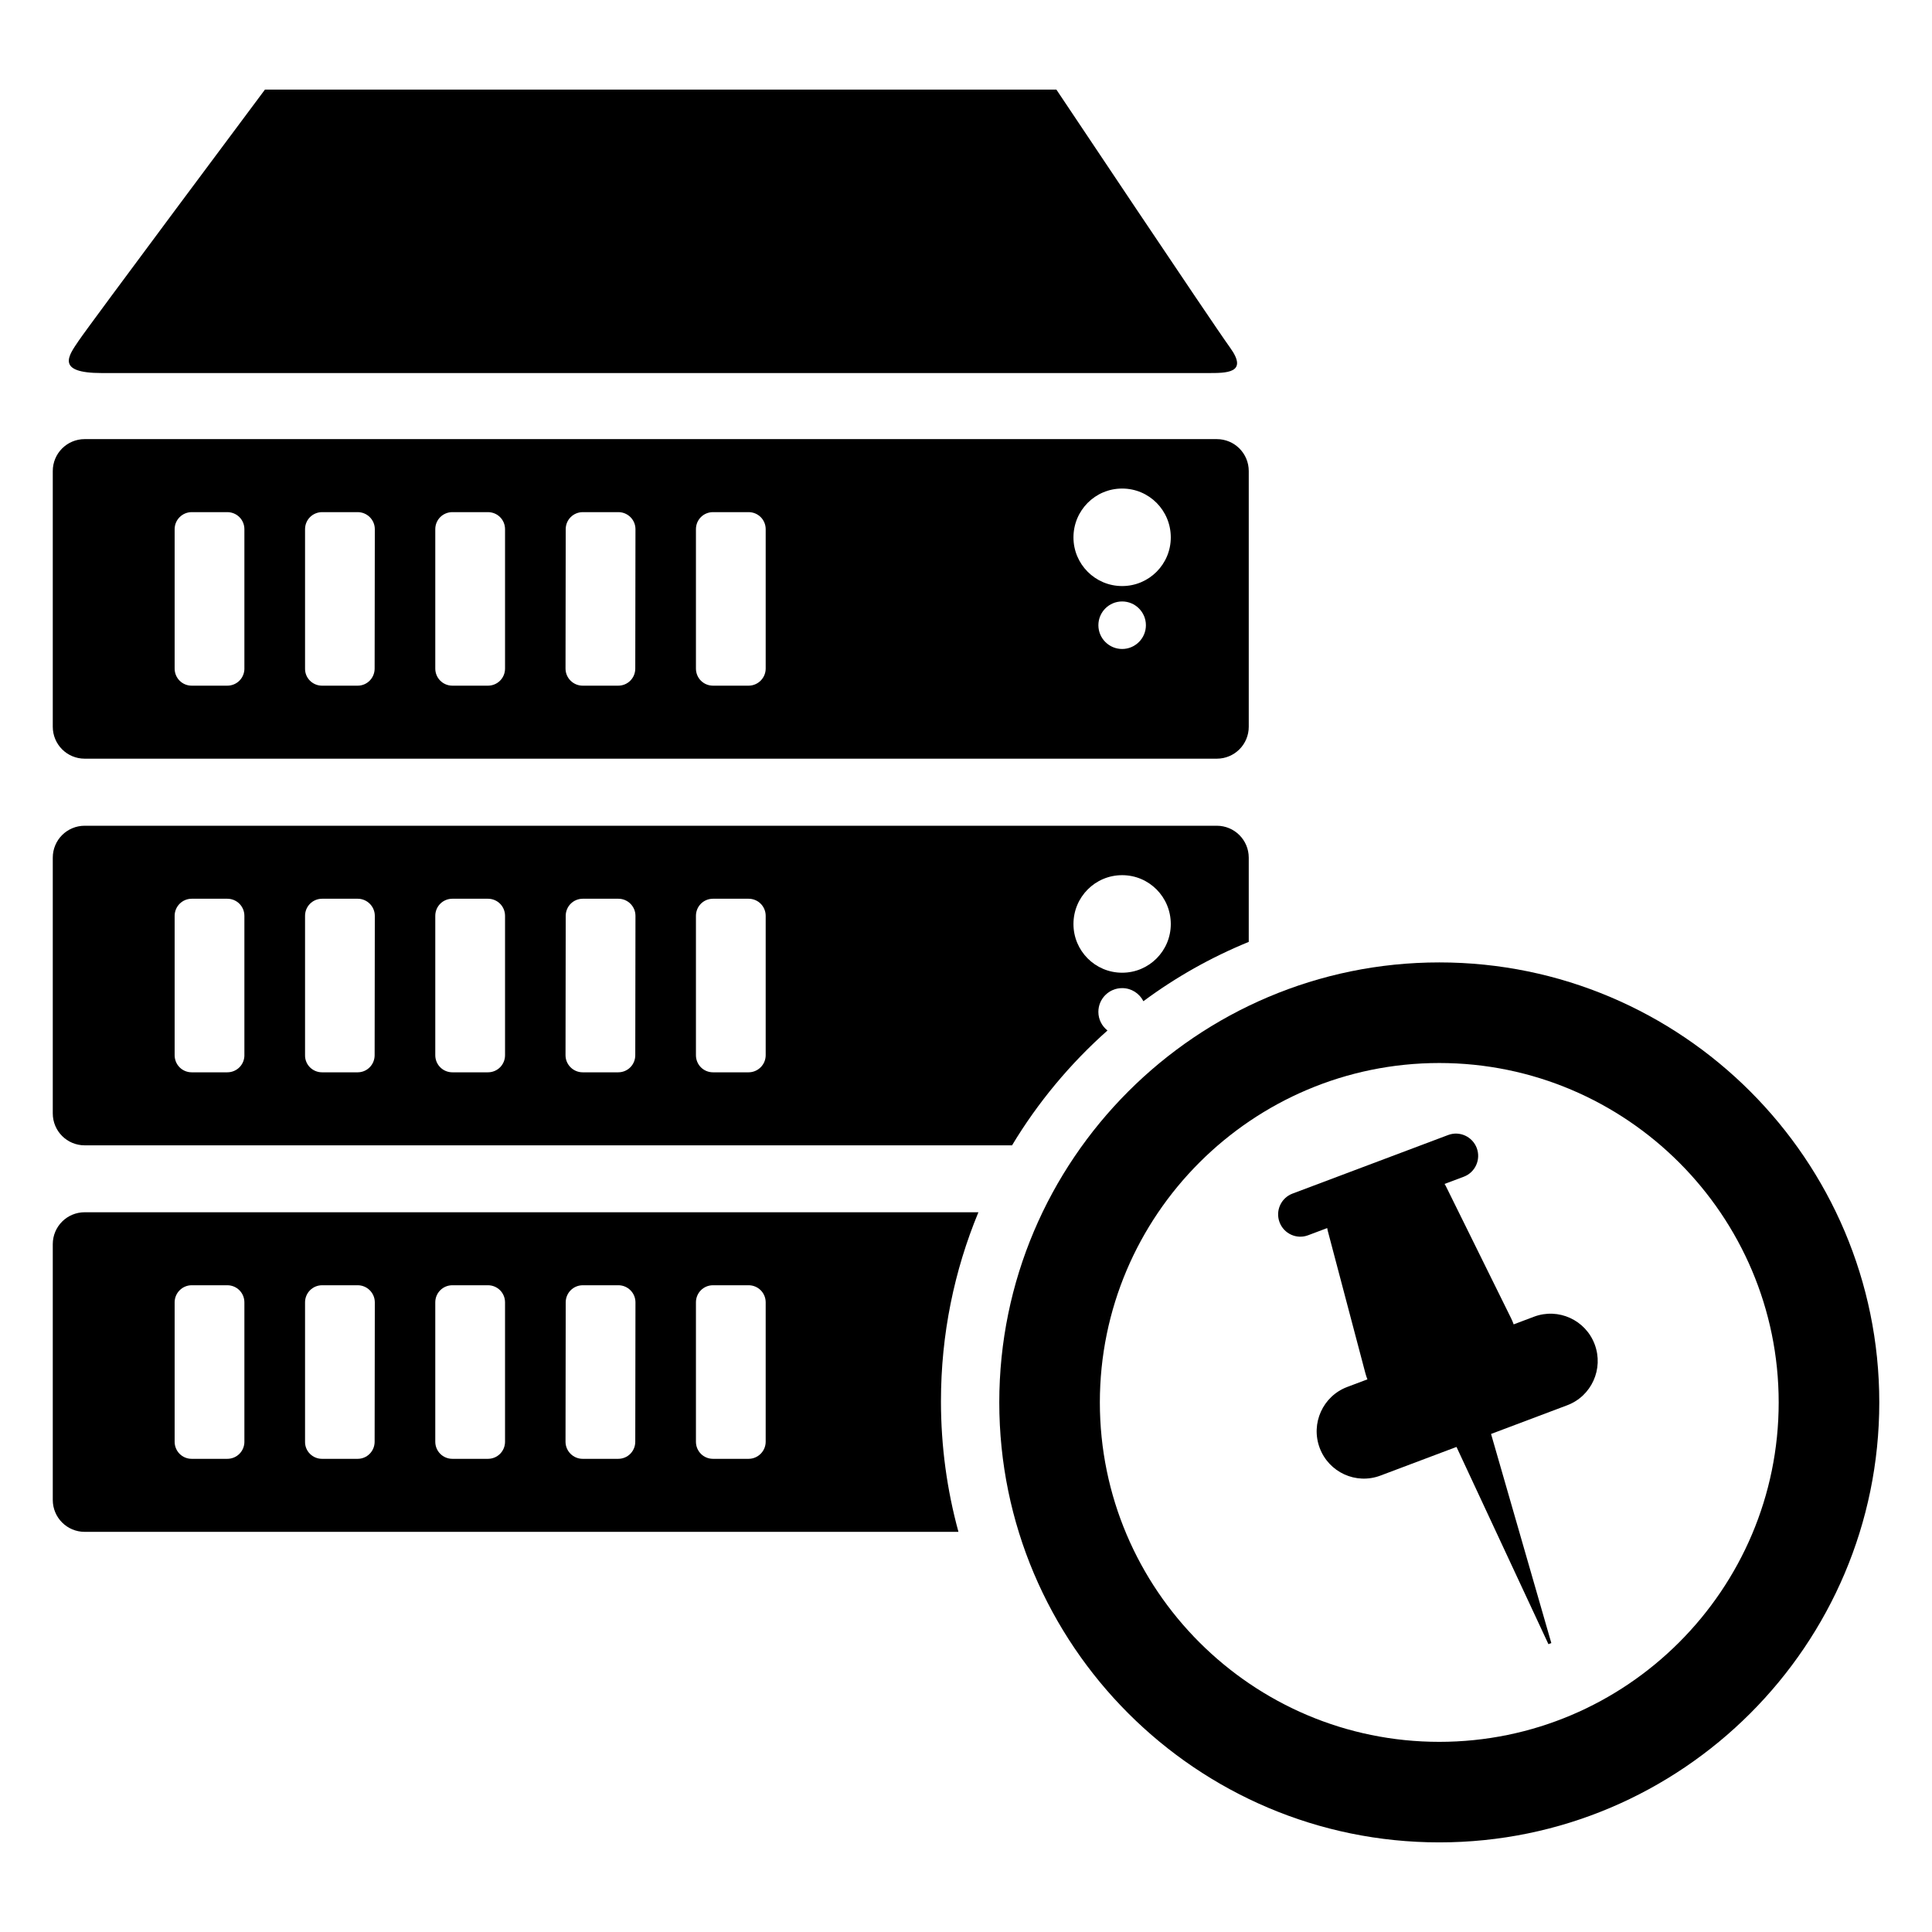
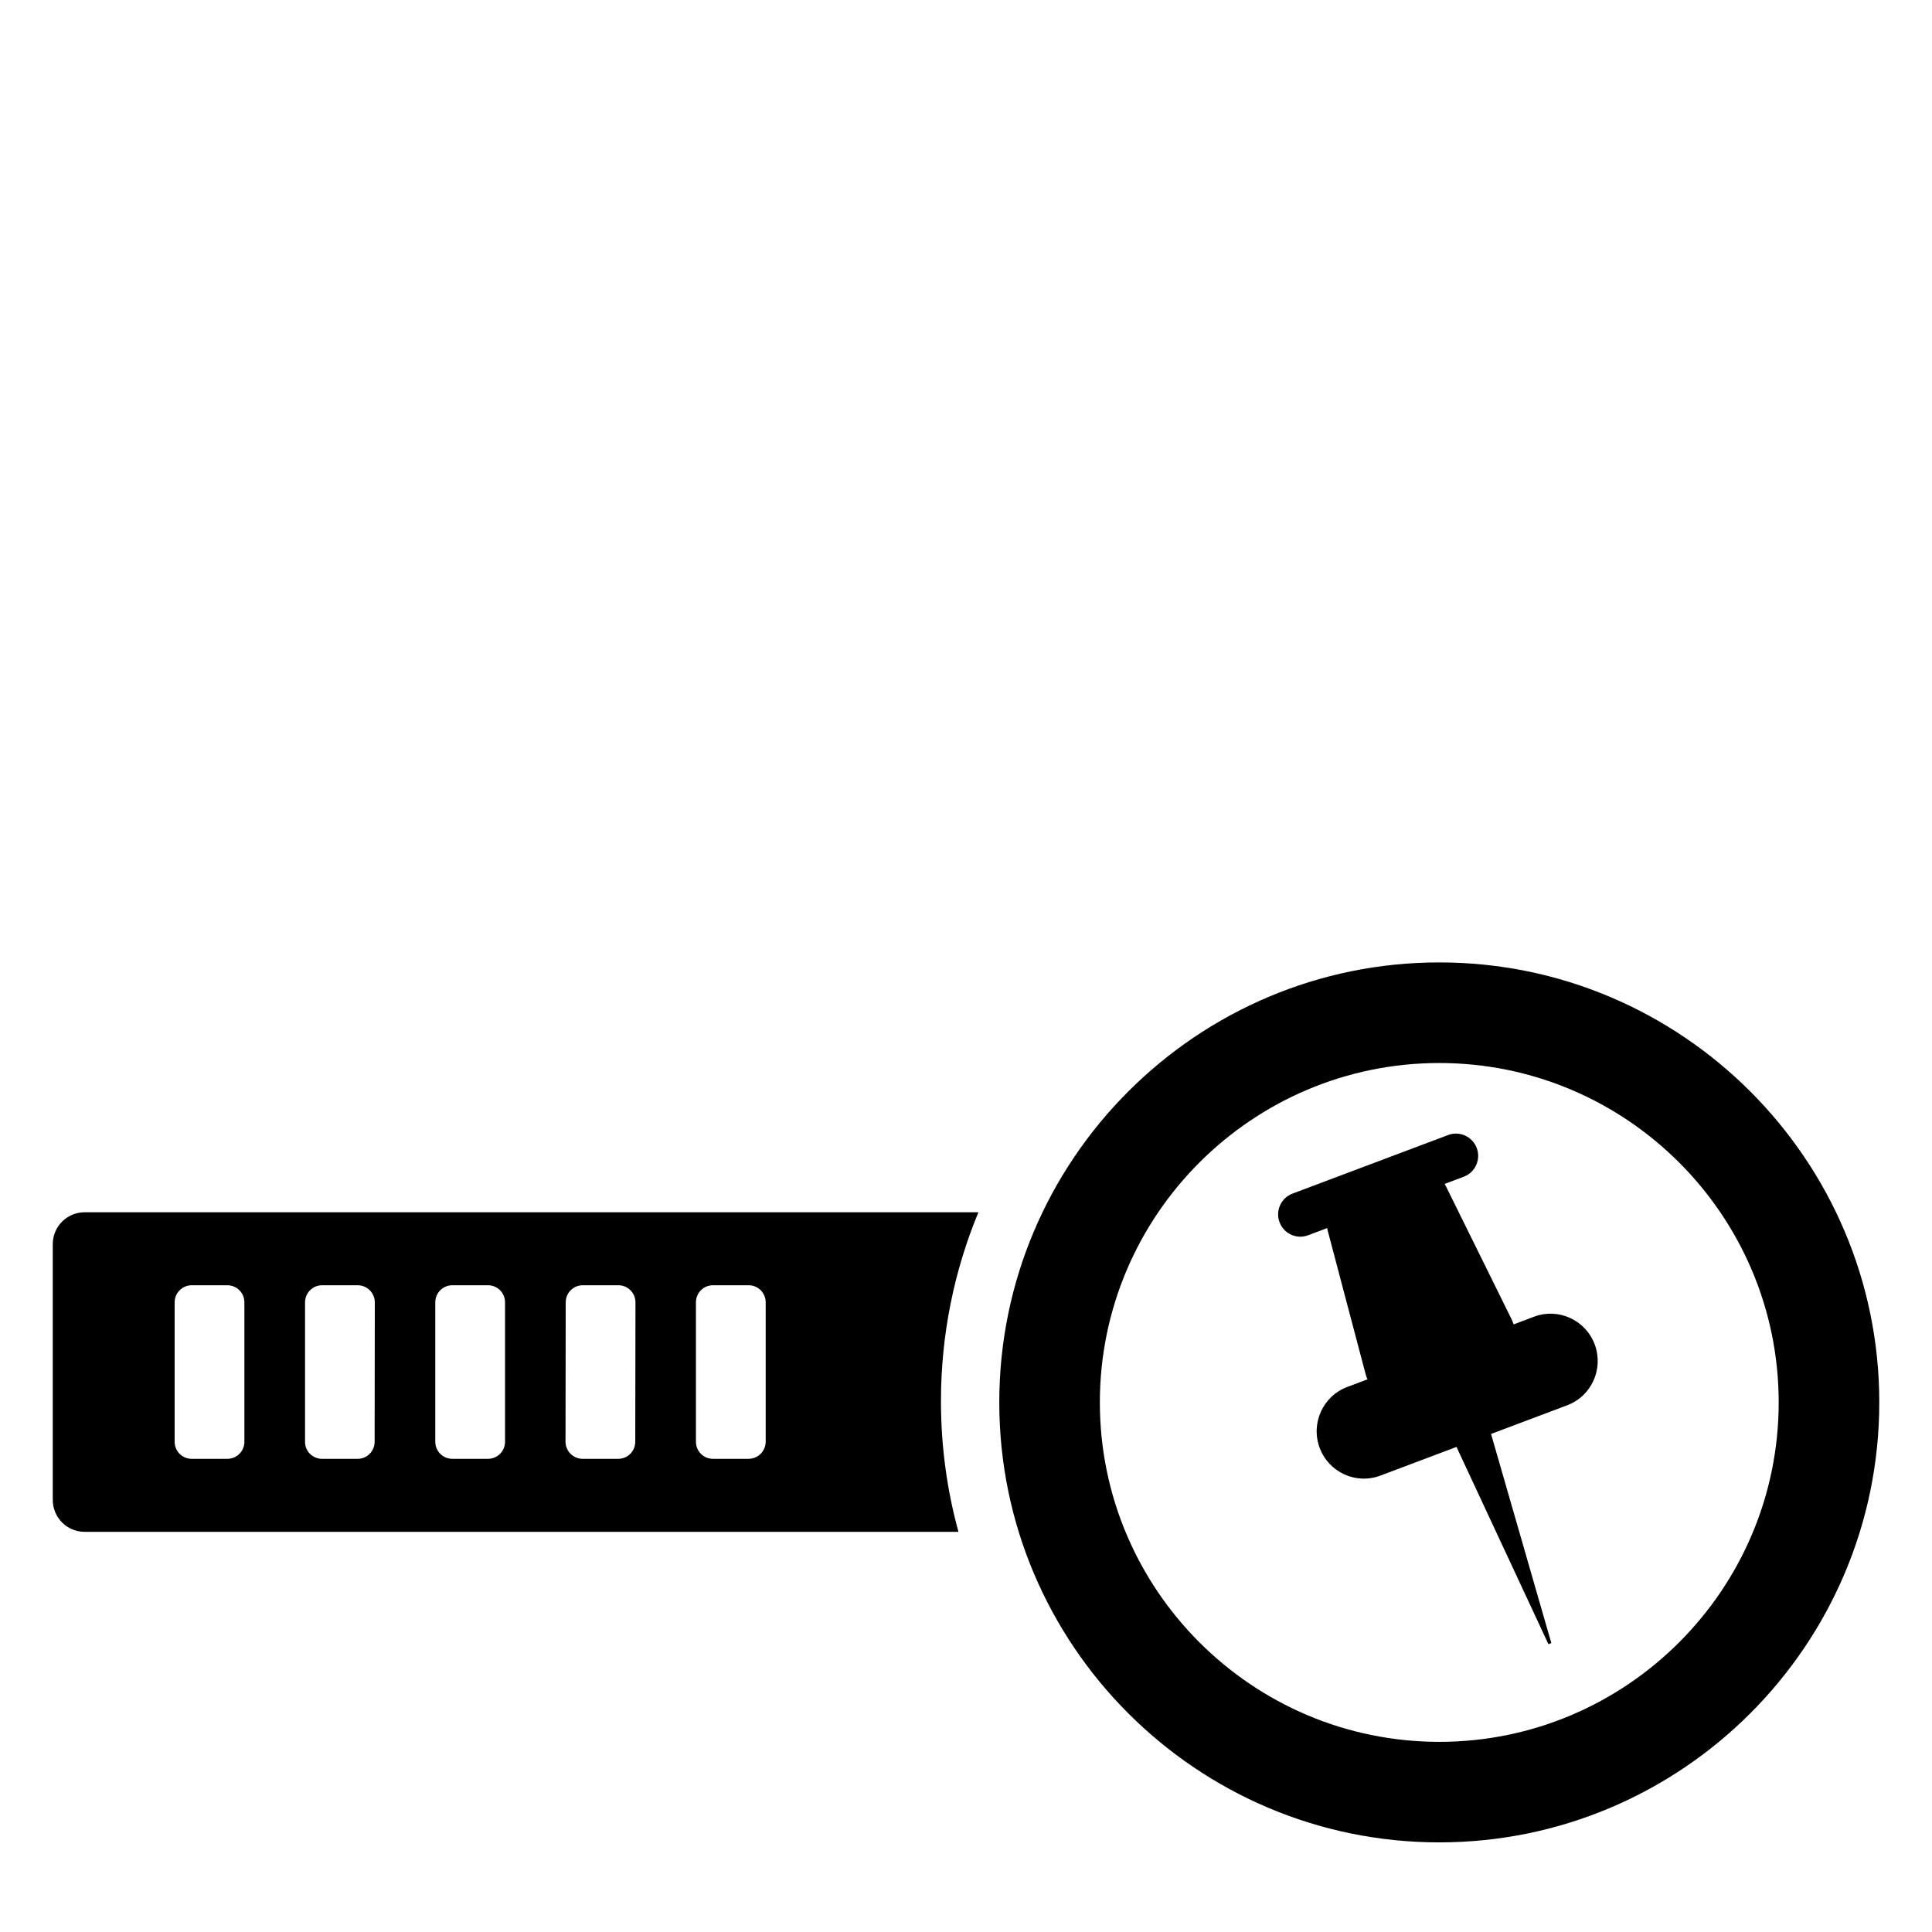
<svg xmlns="http://www.w3.org/2000/svg" fill="#000000" width="800px" height="800px" version="1.1" viewBox="144 144 512 512">
  <g>
-     <path d="m214.22 167.74h209.73s41.102 61.551 46.043 68.398c4.941 6.848-1.074 6.723-6 6.723h-293.04c-12.41 0-8.691-4.707-6.109-8.551 2.859-4.269 49.371-66.57 49.371-66.57z" />
-     <path d="m466.46 260.37h-300.01c-4.684 0-8.465 3.777-8.465 8.465v67.758c0 4.684 3.777 8.465 8.465 8.465h300.01c4.695 0 8.473-3.777 8.473-8.465v-67.758c-0.004-4.688-3.781-8.465-8.477-8.465zm-257.69 60.805c0 2.519-2.016 4.535-4.535 4.535h-9.43c-2.519 0-4.523-2.016-4.523-4.535v-36.93c0-2.519 2.055-4.523 4.523-4.523h9.426c2.519 0 4.535 2.004 4.535 4.523v36.93zm34.512 0c0 2.519-2.016 4.535-4.488 4.535h-9.465c-2.469 0-4.535-2.016-4.488-4.535v-36.93c0-2.519 2.016-4.523 4.535-4.523h9.418c2.469 0 4.535 2.004 4.535 4.523zm34.559 0c0 2.519-2.016 4.535-4.535 4.535h-9.418c-2.519 0-4.535-2.016-4.535-4.535v-36.93c0-2.519 2.016-4.523 4.535-4.523h9.418c2.519 0 4.535 2.004 4.535 4.523zm34.512 0c0 2.519-2.004 4.535-4.523 4.535h-9.426c-2.469 0-4.535-2.016-4.535-4.535l0.051-36.93c0-2.519 2.016-4.523 4.535-4.523h9.426c2.469 0 4.523 2.004 4.523 4.523zm34.562 0c0 2.519-2.066 4.535-4.535 4.535h-9.426c-2.519 0-4.523-2.016-4.523-4.535v-36.93c0-2.519 2.004-4.523 4.523-4.523h9.426c2.519 0 4.535 2.004 4.535 4.523zm94.465-5.188c-3.481 0-6.297-2.828-6.297-6.297 0-3.473 2.816-6.297 6.297-6.297 3.473 0 6.297 2.828 6.297 6.297 0.004 3.469-2.824 6.297-6.297 6.297zm0-16.676c-7.152 0-12.902-5.793-12.902-12.891 0-7.152 5.75-12.949 12.902-12.949s12.891 5.793 12.891 12.949c0 7.09-5.734 12.891-12.891 12.891z" />
-     <path d="m466.46 362.83h-300.01c-4.684 0-8.465 3.777-8.465 8.465v67.766c0 4.684 3.777 8.465 8.465 8.465h245.75c6.848-11.387 15.422-21.668 25.293-30.434-1.457-1.152-2.414-2.922-2.414-4.934 0-3.481 2.816-6.297 6.297-6.297 2.469 0 4.586 1.406 5.637 3.473 8.559-6.359 17.941-11.645 27.918-15.723v-22.32c-0.004-4.684-3.781-8.461-8.477-8.461zm-257.69 60.809c0 2.519-2.016 4.535-4.535 4.535h-9.43c-2.519 0-4.523-2.016-4.523-4.535v-36.93c0-2.519 2.055-4.535 4.523-4.535h9.426c2.519 0 4.535 2.016 4.535 4.535v36.93zm34.512 0c0 2.519-2.016 4.535-4.488 4.535h-9.465c-2.469 0-4.535-2.016-4.488-4.535v-36.93c0-2.519 2.016-4.535 4.535-4.535h9.418c2.469 0 4.535 2.016 4.535 4.535zm34.559 0c0 2.519-2.016 4.535-4.535 4.535h-9.418c-2.519 0-4.535-2.016-4.535-4.535v-36.93c0-2.519 2.016-4.535 4.535-4.535h9.418c2.519 0 4.535 2.016 4.535 4.535zm34.512 0c0 2.519-2.004 4.535-4.523 4.535h-9.426c-2.469 0-4.535-2.016-4.535-4.535l0.051-36.93c0-2.519 2.016-4.535 4.535-4.535h9.426c2.469 0 4.523 2.016 4.523 4.535zm34.562 0c0 2.519-2.066 4.535-4.535 4.535h-9.426c-2.519 0-4.523-2.016-4.523-4.535v-36.93c0-2.519 2.004-4.535 4.523-4.535h9.426c2.519 0 4.535 2.016 4.535 4.535zm94.465-21.859c-7.152 0-12.902-5.793-12.902-12.902 0-7.152 5.75-12.949 12.902-12.949s12.891 5.793 12.891 12.949c0 7.106-5.734 12.902-12.891 12.902z" />
    <path d="m403.29 465.26h-236.84c-4.684 0-8.465 3.777-8.465 8.465v67.766c0 4.684 3.777 8.465 8.465 8.465h231.55c-3.023-11.039-4.637-22.621-4.637-34.617 0-17.734 3.531-34.656 9.926-50.078zm-194.52 60.809c0 2.519-2.016 4.535-4.535 4.535h-9.43c-2.519 0-4.523-2.016-4.523-4.535v-36.93c0-2.519 2.055-4.535 4.523-4.535h9.426c2.519 0 4.535 2.016 4.535 4.535v36.93zm34.512 0c0 2.519-2.016 4.535-4.488 4.535h-9.465c-2.469 0-4.535-2.016-4.488-4.535v-36.93c0-2.519 2.016-4.535 4.535-4.535h9.418c2.469 0 4.535 2.016 4.535 4.535zm34.559 0c0 2.519-2.016 4.535-4.535 4.535h-9.418c-2.519 0-4.535-2.016-4.535-4.535v-36.93c0-2.519 2.016-4.535 4.535-4.535h9.418c2.519 0 4.535 2.016 4.535 4.535zm34.512 0c0 2.519-2.004 4.535-4.523 4.535h-9.426c-2.469 0-4.535-2.016-4.535-4.535l0.051-36.93c0-2.519 2.016-4.535 4.535-4.535h9.426c2.469 0 4.523 2.016 4.523 4.535zm34.562 0c0 2.519-2.066 4.535-4.535 4.535h-9.426c-2.519 0-4.523-2.016-4.523-4.535v-36.93c0-2.519 2.004-4.535 4.523-4.535h9.426c2.519 0 4.535 2.016 4.535 4.535z" />
    <path d="m525.43 632.25c-64.297 0-116.61-52.309-116.61-116.6 0-64.285 52.309-116.6 116.61-116.6 64.285 0 116.6 52.309 116.6 116.6s-52.309 116.6-116.6 116.6zm0-206.54c-49.605 0-89.957 40.355-89.957 89.949s40.355 89.949 89.957 89.949c49.594 0 89.941-40.355 89.941-89.949 0-49.598-40.344-89.949-89.941-89.949z" />
    <path d="m493.73 527.71c2.43 6.484 9.621 9.77 16.086 7.34l20.172-7.598 24.363 52.27 0.766-0.293-15.973-55.418 20.172-7.598c6.453-2.422 9.723-9.652 7.297-16.133-2.422-6.484-9.629-9.766-16.086-7.34l-5.387 2.031c-0.203-0.555-0.422-1.098-0.691-1.637l-17.312-35.059c-0.09-0.18-0.203-0.348-0.309-0.523l5.09-1.91c3.039-1.145 4.574-4.543 3.438-7.598-1.152-3.047-4.535-4.594-7.57-3.457l-41.258 15.527c-3.039 1.145-4.578 4.539-3.438 7.586 1.148 3.055 4.527 4.606 7.57 3.457l5.066-1.906c0.039 0.195 0.059 0.398 0.109 0.594l9.992 37.816c0.152 0.574 0.336 1.137 0.551 1.684l-5.371 2.023c-6.434 2.438-9.703 9.656-7.277 16.141z" />
  </g>
</svg>